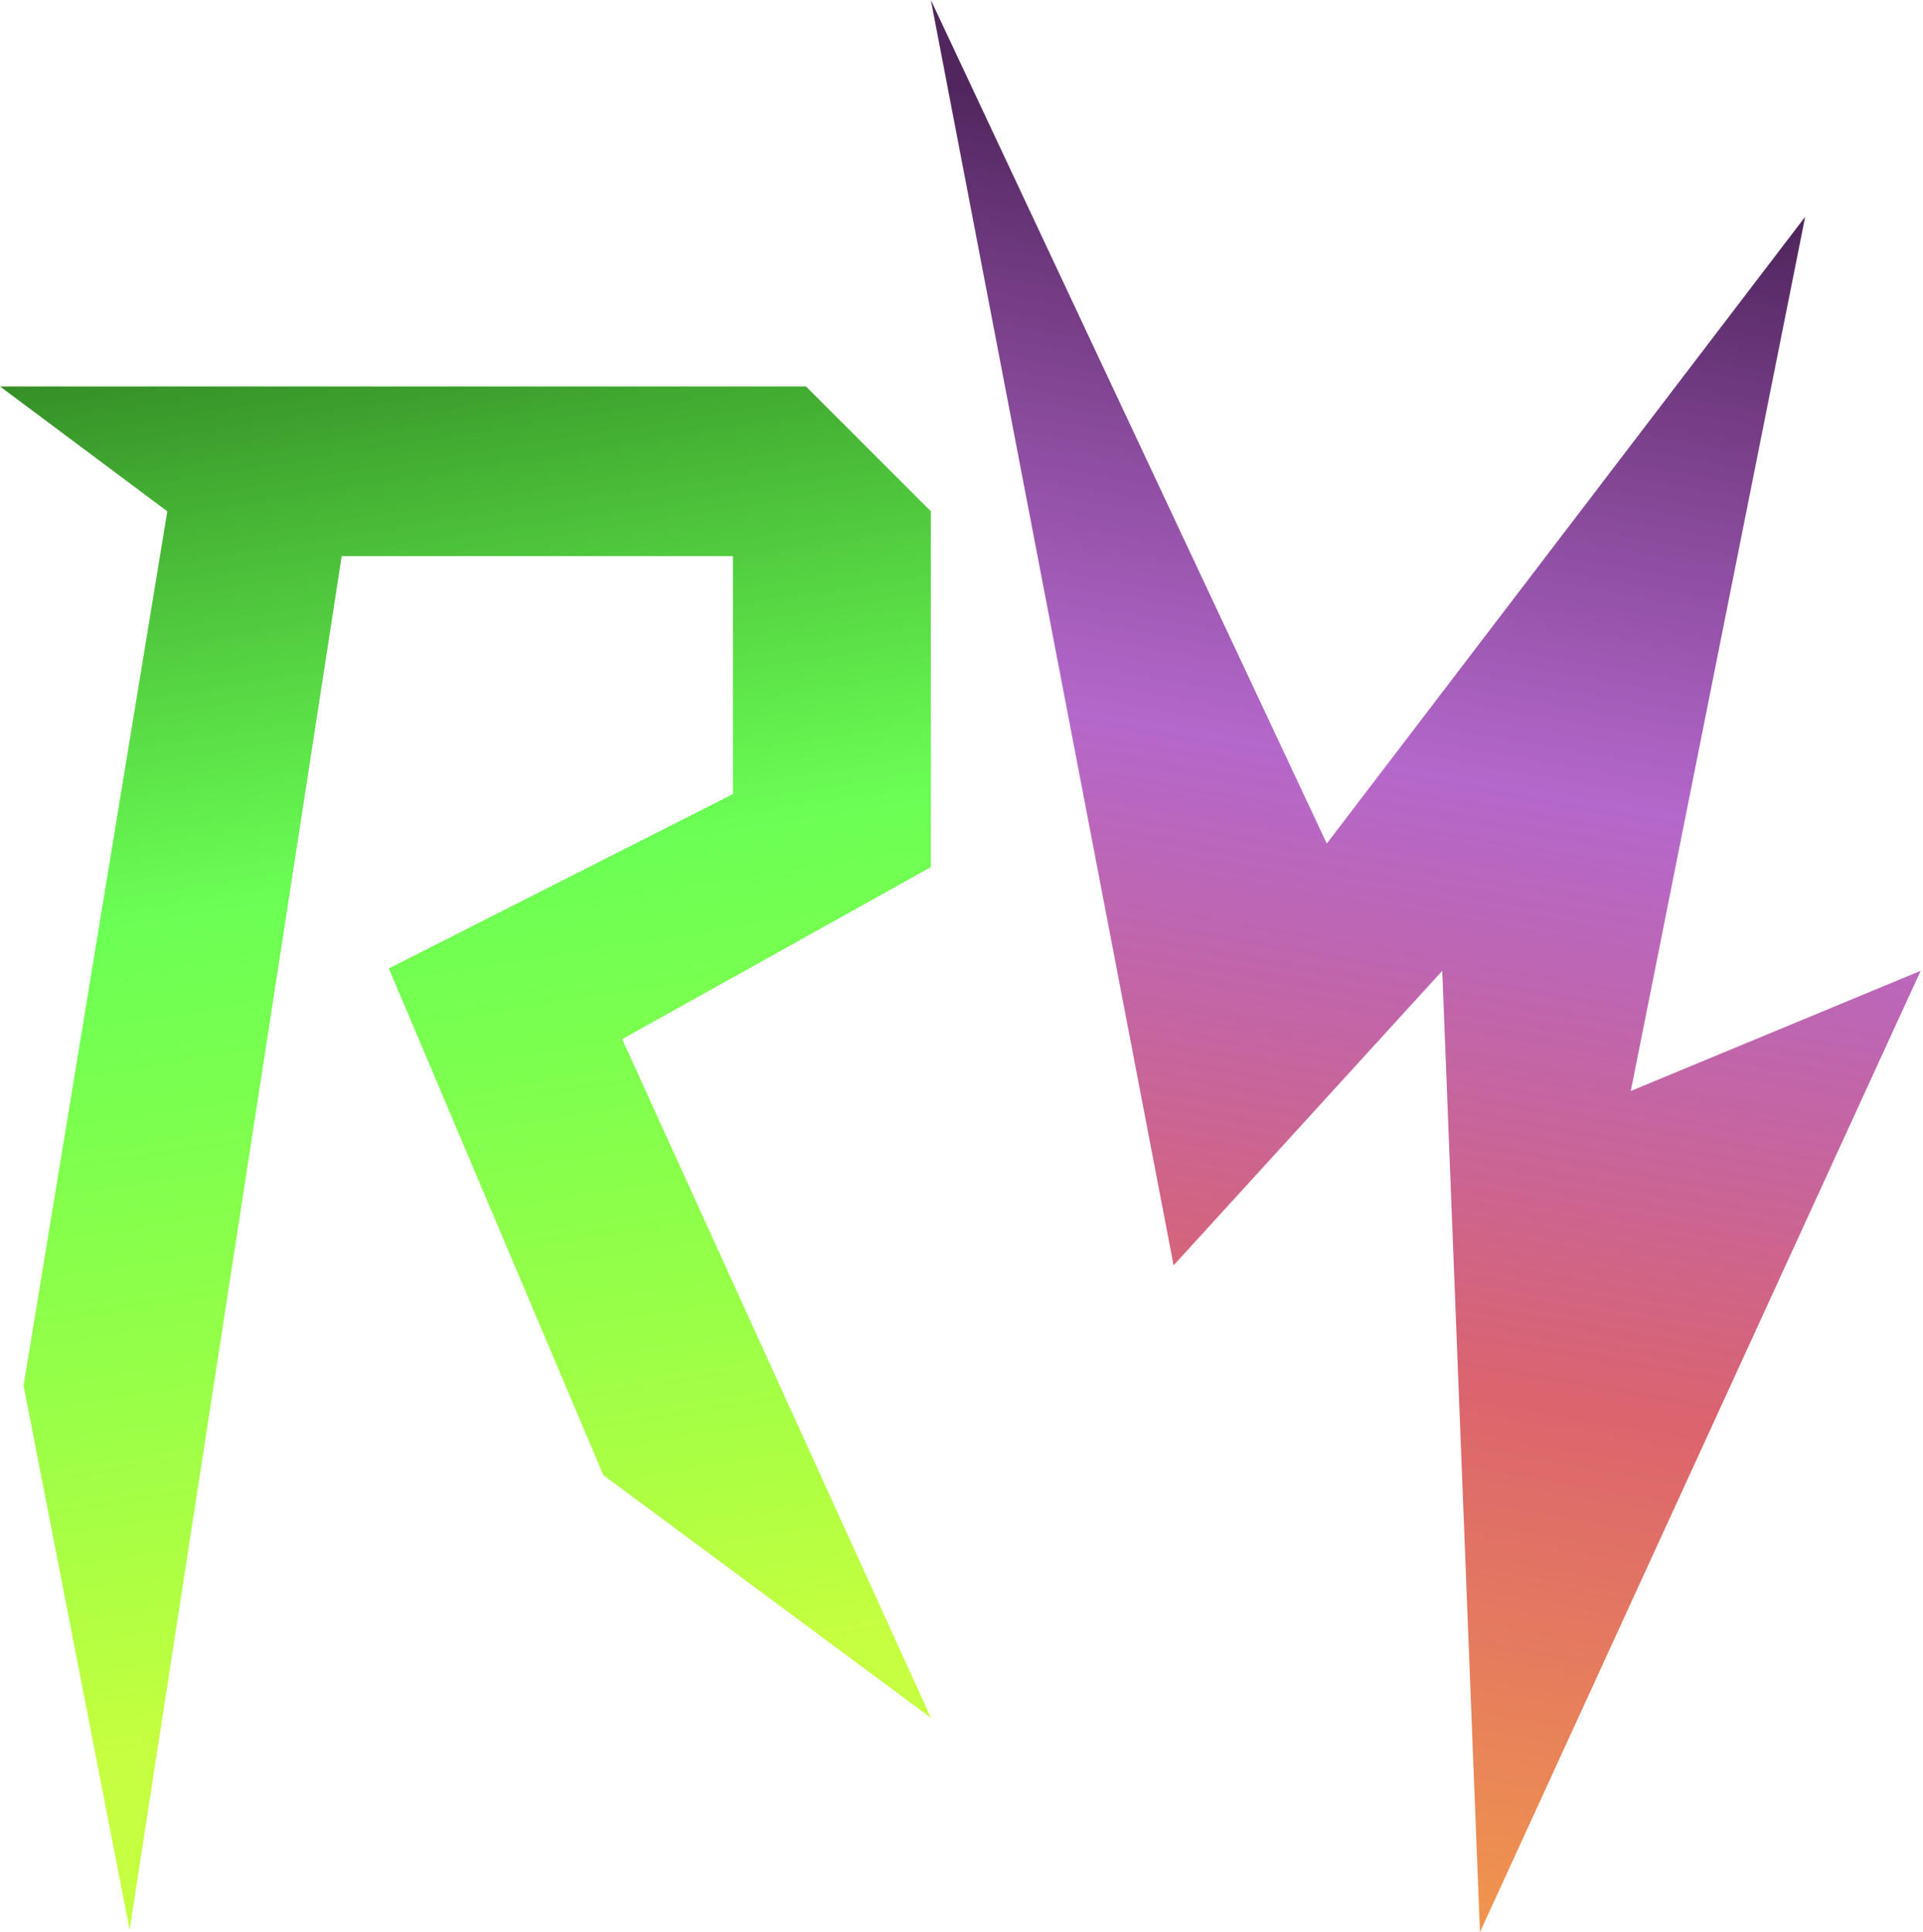
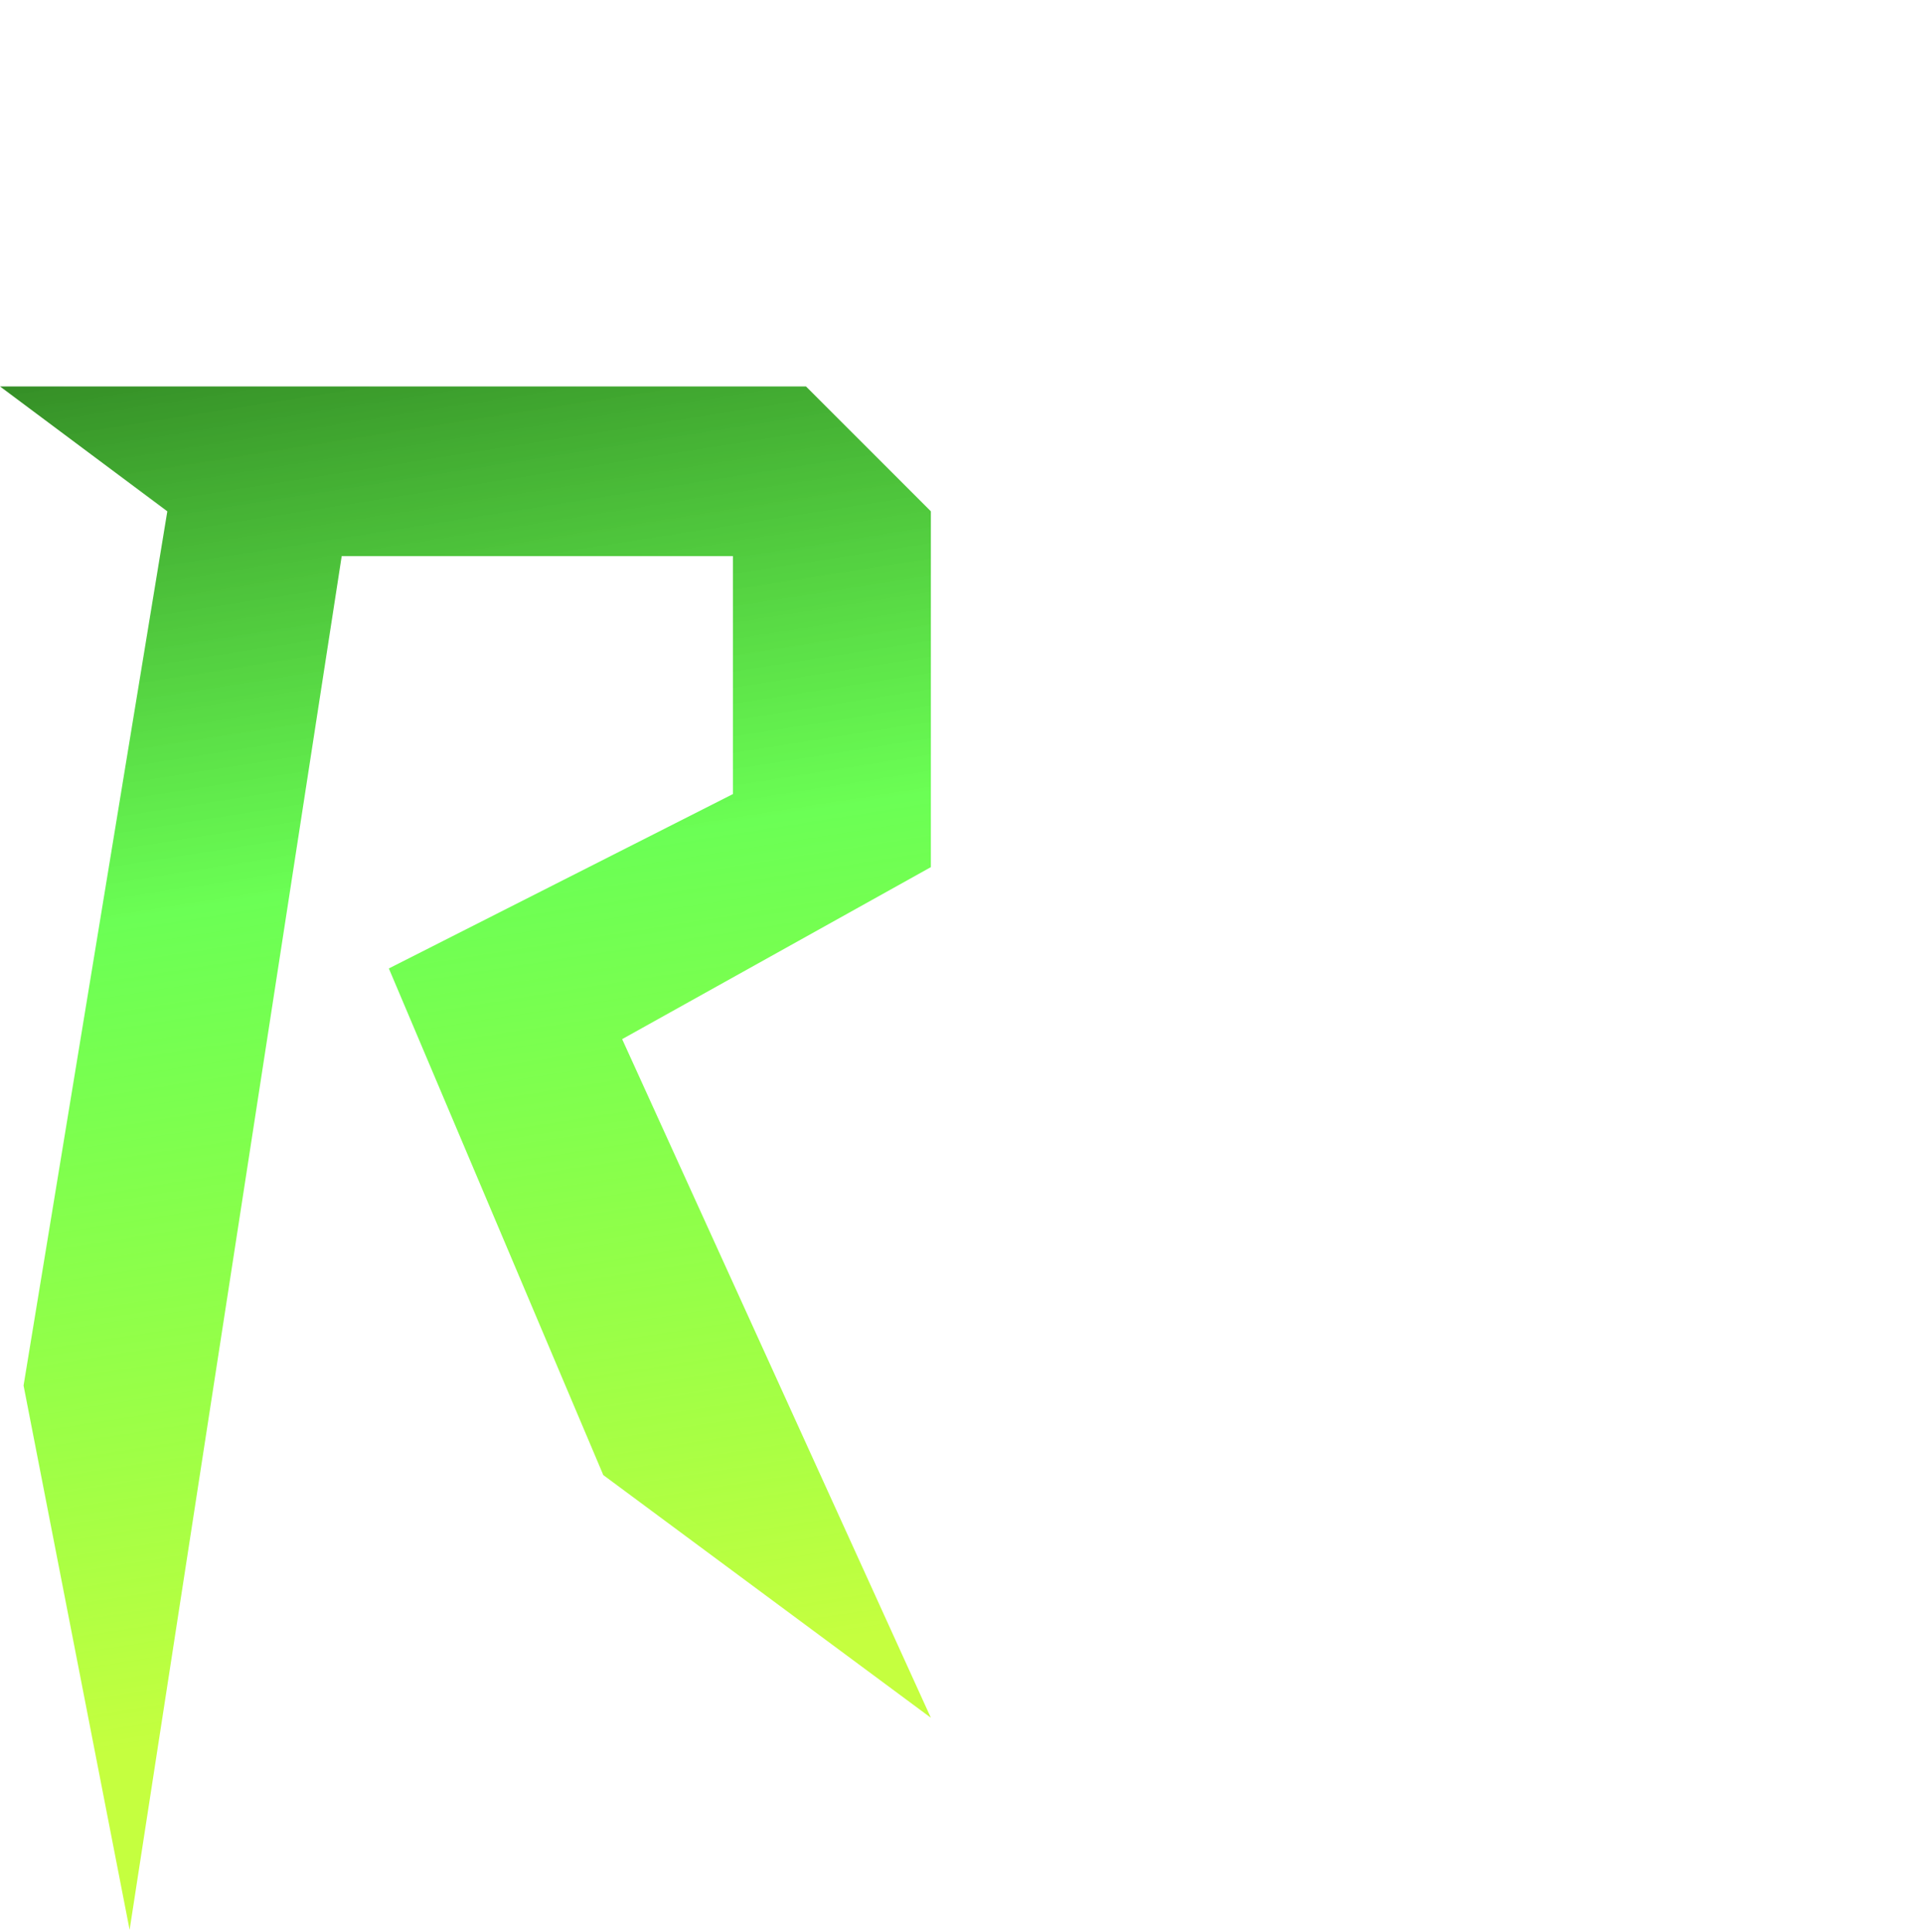
<svg xmlns="http://www.w3.org/2000/svg" width="408" height="410" viewBox="0 0 408 410" fill="none">
-   <path d="M249 268.5L197.5 0L281.5 179L383 46L346 231.5L407.5 206L314 410L306 206L249 268.5Z" fill="url(#paint0_linear_4_13)" />
  <path d="M35.5 108.5L0 82H35.5H171L197.5 108.5V184L132 220.5L197.5 364.5L128 313L82.5 205.5L155.5 168.5V118H72.5L27.5 409.5L5 294L35.5 108.5Z" fill="url(#paint1_linear_4_13)" />
  <defs>
    <linearGradient id="paint0_linear_4_13" x1="329" y1="40.5" x2="264.5" y2="410" gradientUnits="userSpaceOnUse">
      <stop stop-color="#51265E" />
      <stop offset="0.337" stop-color="#A64BC1" stop-opacity="0.84" />
      <stop offset="0.673" stop-color="#DB646E" />
      <stop offset="1" stop-color="#F2994A" />
    </linearGradient>
    <linearGradient id="paint1_linear_4_13" x1="71.5" y1="12.5" x2="125.5" y2="356" gradientUnits="userSpaceOnUse">
      <stop stop-color="#174B0E" />
      <stop offset="0.5" stop-color="#46FF2A" stop-opacity="0.8" />
      <stop offset="1" stop-color="#C5FF3F" />
    </linearGradient>
  </defs>
</svg>